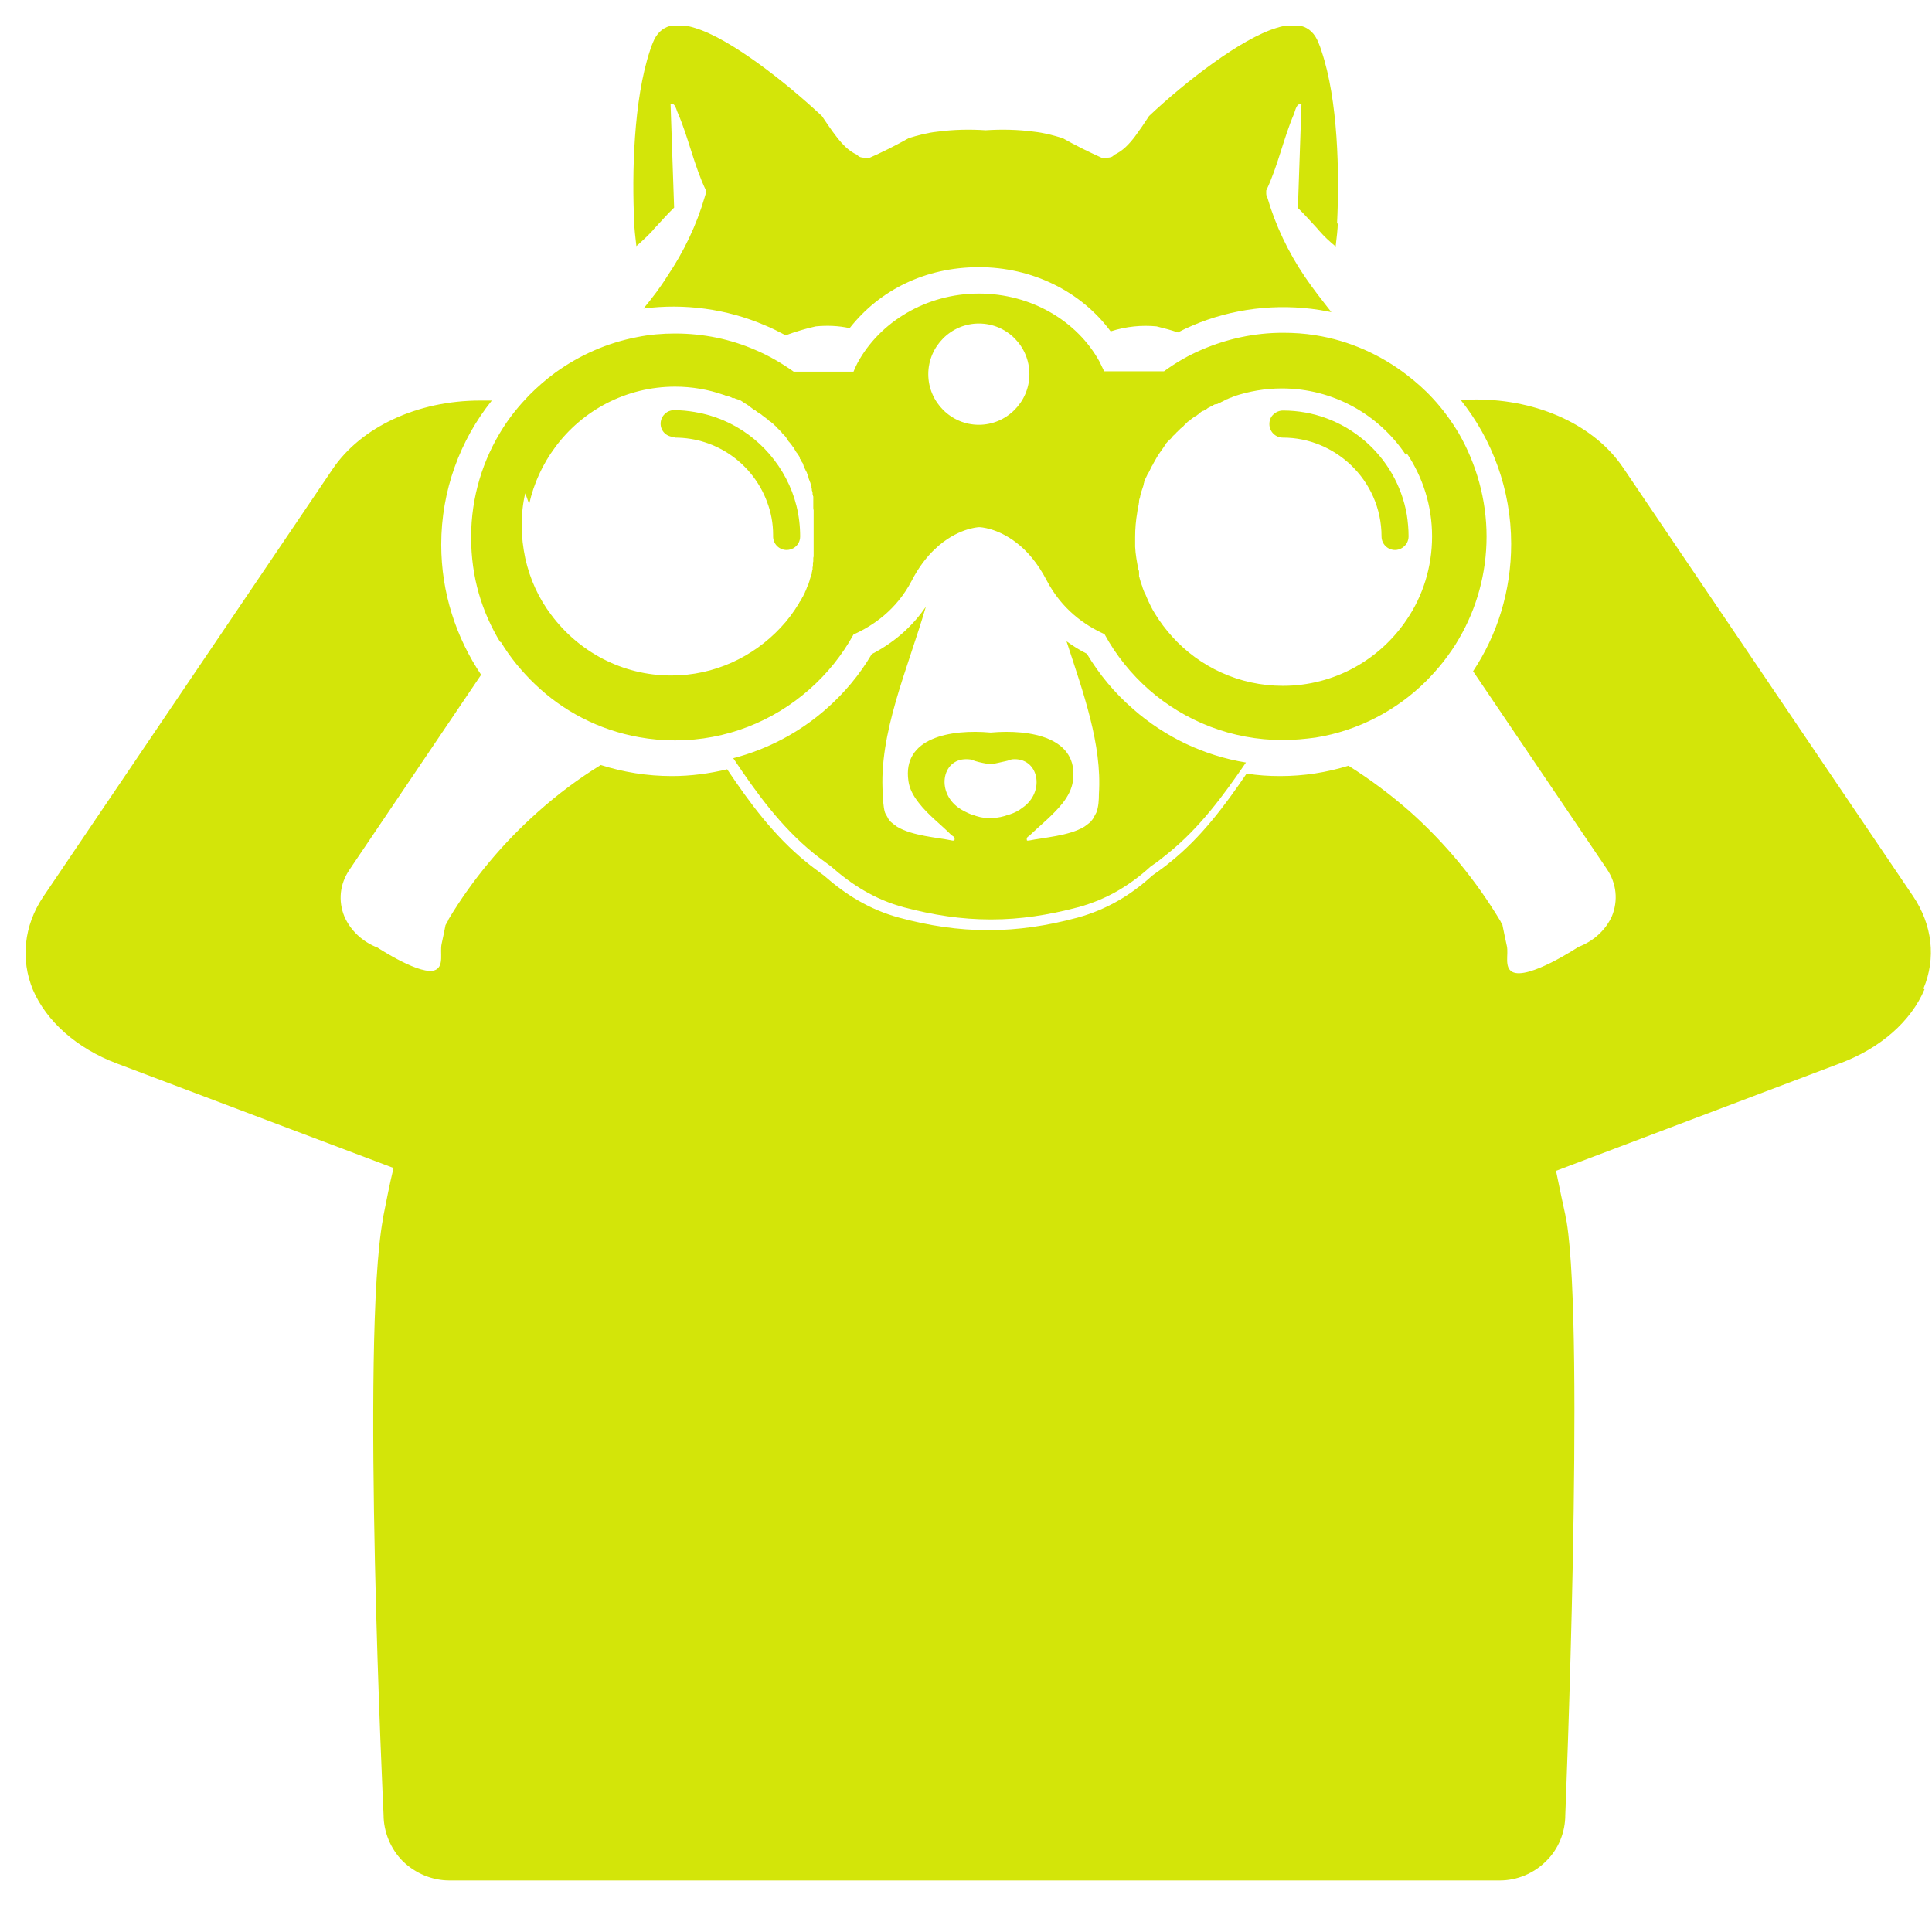
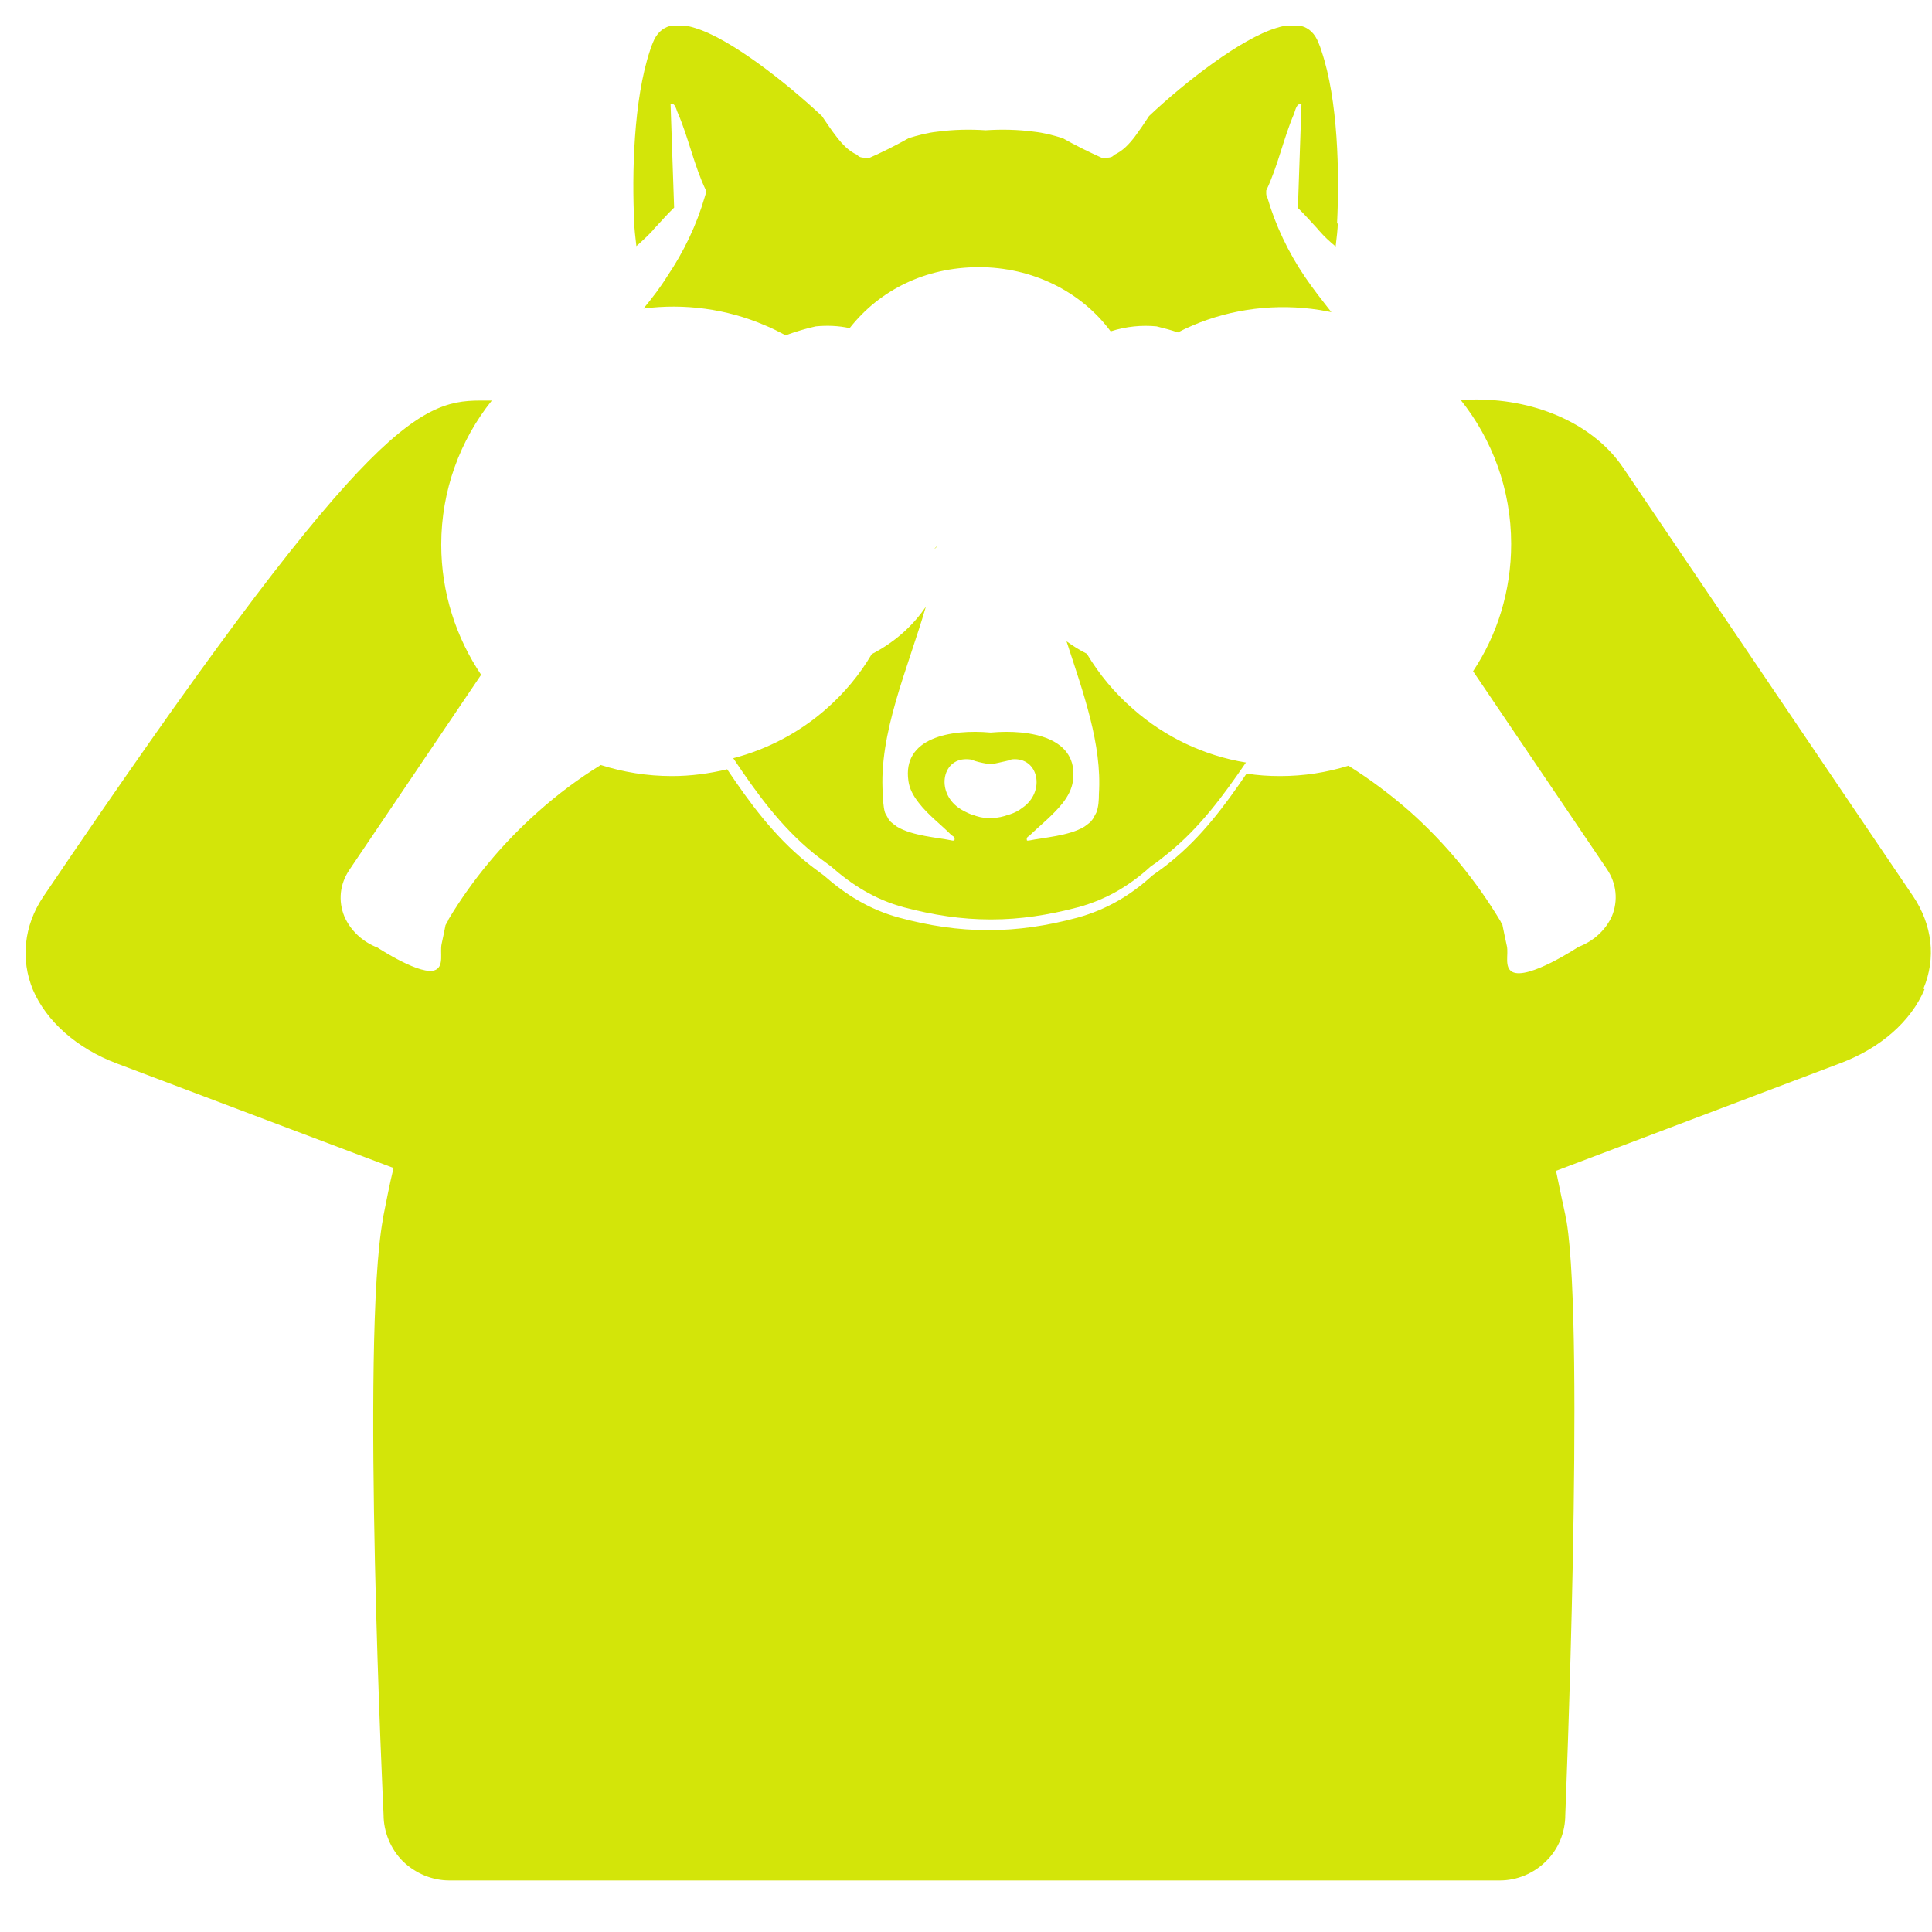
<svg xmlns="http://www.w3.org/2000/svg" width="75" height="75" viewBox="0 0 75 75" fill="none">
  <g clip-path="url(#clip0_2480_6295)">
    <path d="M43.972 27.51C43.268 26.901 42.673 26.181 42.19 25.378C41.913 25.24 41.651 25.074 41.402 24.894C42.051 26.887 42.784 28.895 42.66 30.819C42.66 31.054 42.646 31.317 42.563 31.539C42.535 31.594 42.507 31.649 42.466 31.719C42.438 31.788 42.383 31.843 42.328 31.913C42.259 31.968 42.176 32.037 42.093 32.093C41.498 32.452 40.531 32.508 39.937 32.632C39.909 32.632 39.881 32.632 39.867 32.632C39.826 32.48 39.937 32.48 39.992 32.411C40.351 32.065 40.877 31.649 41.25 31.179C41.457 30.916 41.609 30.625 41.651 30.32C41.886 28.632 40.006 28.299 38.458 28.438C36.91 28.299 35.016 28.632 35.265 30.32C35.306 30.625 35.459 30.902 35.666 31.165C36.025 31.636 36.578 32.051 36.924 32.411C37.007 32.48 37.089 32.48 37.048 32.632C37.034 32.632 37.007 32.632 36.979 32.632C36.385 32.508 35.417 32.452 34.823 32.093C34.74 32.037 34.657 31.968 34.588 31.913C34.532 31.857 34.477 31.788 34.45 31.719C34.422 31.663 34.38 31.608 34.353 31.539C34.284 31.303 34.284 31.054 34.27 30.819C34.104 28.465 35.237 25.974 35.942 23.551C35.417 24.326 34.698 24.949 33.841 25.392C33.371 26.195 32.777 26.901 32.086 27.51C31.036 28.438 29.792 29.088 28.465 29.434C29.363 30.777 30.303 32.079 31.575 33.117C31.796 33.297 32.031 33.463 32.252 33.629C33.054 34.335 33.952 34.916 35.085 35.221C36.233 35.526 37.338 35.692 38.43 35.692H38.513C39.591 35.692 40.697 35.526 41.844 35.221C42.977 34.916 43.89 34.349 44.677 33.629C44.912 33.477 45.133 33.297 45.355 33.117C46.585 32.12 47.497 30.874 48.368 29.601C46.751 29.338 45.23 28.618 43.986 27.524L43.972 27.51ZM39.218 31.608C39.218 31.608 39.19 31.622 39.163 31.622C38.955 31.705 38.734 31.746 38.513 31.76H38.389C38.167 31.76 37.946 31.705 37.739 31.622C37.725 31.622 37.711 31.622 37.684 31.608C37.518 31.539 37.352 31.456 37.214 31.359C36.315 30.722 36.578 29.379 37.615 29.476C37.698 29.476 37.767 29.518 37.863 29.545C38.043 29.601 38.264 29.642 38.458 29.67C38.637 29.642 38.859 29.587 39.052 29.545C39.135 29.531 39.218 29.49 39.287 29.476C40.324 29.379 40.6 30.736 39.688 31.359C39.55 31.47 39.384 31.553 39.218 31.608ZM36.274 21.308C36.274 21.308 36.357 21.239 36.385 21.198C36.385 21.198 36.302 21.267 36.274 21.308Z" fill="#D3E509" />
    <path d="M51.933 8.683C51.933 8.835 51.891 9.251 51.85 9.569C51.615 9.375 51.407 9.182 51.214 8.96C51.186 8.932 51.159 8.905 51.131 8.863C50.882 8.6 50.647 8.323 50.385 8.074L50.454 6.067L50.523 4.046C50.329 3.99 50.288 4.281 50.233 4.419C49.818 5.388 49.611 6.441 49.155 7.396C49.155 7.423 49.155 7.451 49.155 7.479C49.155 7.479 49.155 7.506 49.155 7.52C49.155 7.562 49.168 7.617 49.196 7.659C49.514 8.752 50.011 9.791 50.647 10.732C50.965 11.203 51.325 11.659 51.684 12.116C51.532 12.089 51.38 12.061 51.228 12.033C49.555 11.77 47.828 11.978 46.28 12.642C46.086 12.726 45.907 12.809 45.727 12.905C45.45 12.809 45.174 12.739 44.898 12.67C44.317 12.615 43.723 12.67 43.115 12.864C41.967 11.313 40.074 10.372 38.001 10.372C35.927 10.372 34.145 11.258 32.983 12.739C32.541 12.642 32.099 12.629 31.67 12.67C31.283 12.753 30.883 12.878 30.496 13.016C30.233 12.878 29.97 12.739 29.694 12.629C28.215 11.992 26.57 11.77 24.981 11.978C25.313 11.576 25.631 11.161 25.907 10.718C26.543 9.777 27.04 8.739 27.358 7.645C27.372 7.59 27.386 7.548 27.4 7.506C27.4 7.506 27.4 7.479 27.4 7.465C27.4 7.437 27.4 7.41 27.4 7.382C26.944 6.427 26.736 5.375 26.322 4.406C26.252 4.267 26.211 3.976 26.031 4.032L26.1 6.053L26.169 8.06C25.907 8.309 25.672 8.586 25.423 8.849C25.395 8.877 25.368 8.905 25.34 8.946C25.133 9.168 24.926 9.361 24.704 9.555C24.663 9.237 24.622 8.822 24.622 8.669C24.525 6.745 24.594 3.879 25.23 1.969C25.257 1.872 25.299 1.761 25.34 1.665C25.631 0.917 26.266 0.862 26.971 1.083C28.353 1.498 30.496 3.187 31.905 4.502C32.085 4.765 32.265 5.042 32.472 5.305C32.707 5.61 32.942 5.859 33.274 6.011C33.343 6.094 33.426 6.122 33.564 6.122C33.605 6.122 33.661 6.15 33.702 6.15C34.241 5.914 34.766 5.651 35.278 5.361C35.637 5.25 35.996 5.153 36.383 5.112C37.005 5.028 37.641 5.015 38.263 5.056C38.885 5.015 39.521 5.028 40.143 5.112C40.516 5.153 40.889 5.25 41.249 5.361C41.76 5.651 42.299 5.914 42.824 6.15C42.866 6.15 42.921 6.136 42.963 6.122C43.101 6.122 43.184 6.094 43.253 6.011C43.584 5.859 43.819 5.61 44.054 5.305C44.248 5.042 44.428 4.779 44.607 4.502C46.017 3.173 48.173 1.498 49.555 1.083C50.26 0.862 50.896 0.917 51.186 1.665C51.228 1.761 51.269 1.872 51.297 1.969C51.947 3.879 52.002 6.745 51.905 8.669L51.933 8.683Z" fill="#D3E509" />
-     <path d="M74.709 38.405C74.184 39.651 72.996 40.689 71.448 41.271L60.404 45.451C60.473 45.784 60.542 46.116 60.611 46.448C60.667 46.684 60.708 46.919 60.764 47.154C60.777 47.251 60.791 47.334 60.819 47.445C61.524 51.861 60.764 70.453 60.764 70.453C60.764 71.131 60.501 71.782 60.017 72.252C59.547 72.723 58.898 73 58.22 73H17.447C16.77 73 16.12 72.723 15.636 72.252C15.167 71.782 14.89 71.117 14.89 70.453C14.89 70.453 14.006 52.027 14.863 47.334C14.863 47.279 14.876 47.223 14.89 47.168C14.945 46.891 15.001 46.614 15.056 46.337C15.125 46.005 15.194 45.673 15.277 45.341L4.538 41.285C2.99 40.703 1.801 39.651 1.276 38.419C0.792 37.242 0.93 35.941 1.663 34.834L12.914 18.207C14.019 16.574 16.217 15.55 18.636 15.55C18.788 15.55 18.94 15.55 19.092 15.55C17.862 17.086 17.129 19.038 17.129 21.142C17.129 23.011 17.71 24.755 18.677 26.195L13.563 33.767C13.19 34.321 13.121 34.972 13.37 35.581C13.605 36.121 14.075 36.564 14.655 36.785C14.655 36.785 16.397 37.934 16.922 37.644C17.24 37.478 17.074 36.965 17.143 36.647C17.198 36.384 17.254 36.135 17.295 35.913C17.337 35.83 17.392 35.761 17.419 35.678C18.359 34.114 19.534 32.715 20.889 31.511C21.649 30.833 22.464 30.224 23.321 29.698C24.192 29.974 25.118 30.127 26.085 30.127C26.818 30.127 27.537 30.03 28.228 29.864C29.112 31.179 30.038 32.438 31.296 33.463C31.531 33.657 31.766 33.823 31.987 33.989C32.803 34.709 33.729 35.304 34.904 35.623C36.078 35.941 37.212 36.107 38.318 36.107H38.414C39.506 36.107 40.653 35.941 41.828 35.623C42.989 35.304 43.929 34.723 44.731 33.989C44.966 33.823 45.201 33.657 45.435 33.463C46.638 32.494 47.536 31.29 48.393 30.03C48.822 30.099 49.25 30.127 49.693 30.127C50.619 30.127 51.503 29.988 52.346 29.725C53.189 30.251 53.977 30.846 54.724 31.497C56.106 32.729 57.294 34.169 58.248 35.761C58.262 35.803 58.289 35.844 58.317 35.872C58.372 36.135 58.428 36.425 58.497 36.73C58.566 37.048 58.386 37.547 58.704 37.727C59.312 38.059 61.275 36.758 61.275 36.758C61.869 36.536 62.339 36.093 62.574 35.567C62.823 34.958 62.754 34.294 62.381 33.74L57.184 26.057C58.124 24.645 58.663 22.942 58.663 21.114C58.663 19.01 57.93 17.058 56.7 15.522C56.907 15.522 57.101 15.508 57.294 15.508C59.727 15.508 61.911 16.518 63.016 18.166L74.267 34.792C75.013 35.899 75.165 37.201 74.668 38.377L74.709 38.405Z" fill="#D3E509" />
-     <path d="M26.059 15.951C25.948 16.062 25.824 16.172 25.699 16.283C25.755 16.117 25.893 15.992 26.059 15.951Z" fill="#D3E509" />
-     <path d="M19.436 24.908C19.616 25.212 19.823 25.503 20.058 25.794C20.279 26.057 20.514 26.32 20.763 26.555C21.855 27.607 23.251 28.341 24.813 28.618C25.269 28.701 25.739 28.742 26.209 28.742C28.199 28.742 30.023 27.995 31.419 26.763C32.111 26.154 32.691 25.434 33.133 24.631C33.907 24.285 34.806 23.662 35.386 22.554C35.663 22.014 35.98 21.613 36.285 21.322C37.142 20.506 37.971 20.464 38.012 20.464C38.054 20.464 38.717 20.492 39.464 21.073C39.864 21.378 40.279 21.848 40.638 22.541C41.219 23.648 42.103 24.271 42.877 24.617C43.32 25.434 43.914 26.168 44.605 26.777C46.001 27.995 47.812 28.729 49.802 28.729C50.23 28.729 50.659 28.687 51.074 28.632C52.718 28.369 54.211 27.579 55.344 26.458C55.593 26.209 55.814 25.96 56.035 25.683C56.257 25.392 56.464 25.102 56.644 24.783C57.321 23.62 57.708 22.264 57.708 20.824C57.708 19.384 57.307 18 56.63 16.823C56.34 16.339 56.008 15.882 55.621 15.466C55.317 15.134 54.971 14.83 54.612 14.553C53.603 13.778 52.387 13.224 51.074 13.016C50.659 12.947 50.23 12.919 49.802 12.919C48.696 12.919 47.632 13.155 46.664 13.57C46.139 13.791 45.642 14.082 45.186 14.414H42.864C42.808 14.29 42.739 14.165 42.684 14.041C41.827 12.476 40.044 11.396 37.998 11.396C35.953 11.396 34.142 12.504 33.285 14.096C33.23 14.207 33.175 14.318 33.133 14.428H30.811C30.341 14.096 29.844 13.805 29.319 13.584C28.365 13.168 27.314 12.947 26.209 12.947C25.711 12.947 25.214 12.989 24.744 13.085C23.569 13.307 22.491 13.791 21.551 14.47C21.192 14.733 20.86 15.024 20.542 15.342C20.169 15.729 19.823 16.145 19.533 16.602C18.745 17.834 18.289 19.287 18.289 20.852C18.289 22.416 18.704 23.745 19.422 24.935L19.436 24.908ZM54.612 17.598C55.234 18.526 55.593 19.633 55.593 20.824C55.593 22.014 55.234 23.136 54.612 24.049C53.575 25.6 51.806 26.624 49.802 26.624C48.102 26.624 46.568 25.891 45.504 24.714C45.255 24.437 45.034 24.146 44.84 23.828C44.716 23.634 44.619 23.427 44.522 23.205C44.508 23.177 44.495 23.136 44.481 23.108C44.481 23.094 44.467 23.08 44.453 23.053C44.453 23.039 44.439 23.011 44.425 22.997C44.398 22.942 44.384 22.873 44.356 22.817C44.356 22.803 44.356 22.79 44.343 22.776C44.343 22.762 44.343 22.748 44.329 22.734C44.329 22.721 44.329 22.707 44.315 22.693C44.315 22.679 44.315 22.665 44.301 22.651C44.301 22.637 44.301 22.624 44.287 22.61C44.287 22.596 44.287 22.582 44.273 22.568C44.273 22.541 44.26 22.499 44.246 22.471C44.246 22.444 44.232 22.416 44.218 22.374C44.218 22.36 44.218 22.347 44.218 22.319C44.218 22.305 44.218 22.291 44.218 22.277C44.218 22.264 44.218 22.25 44.218 22.236C44.218 22.222 44.218 22.208 44.218 22.194C44.218 22.167 44.204 22.125 44.19 22.098C44.135 21.821 44.08 21.516 44.066 21.225C44.066 21.101 44.066 20.976 44.066 20.852C44.066 20.519 44.094 20.201 44.149 19.883C44.149 19.841 44.163 19.799 44.177 19.744C44.177 19.689 44.19 19.647 44.204 19.592C44.204 19.564 44.204 19.537 44.218 19.509C44.218 19.495 44.218 19.467 44.218 19.453C44.218 19.398 44.246 19.343 44.26 19.287C44.26 19.273 44.26 19.246 44.273 19.232C44.273 19.218 44.273 19.19 44.287 19.177C44.301 19.163 44.287 19.135 44.301 19.121C44.315 19.107 44.301 19.08 44.315 19.066C44.343 18.997 44.356 18.927 44.384 18.858C44.384 18.844 44.384 18.817 44.398 18.803C44.398 18.789 44.398 18.761 44.412 18.747C44.412 18.733 44.412 18.706 44.425 18.692C44.439 18.651 44.453 18.623 44.467 18.581C44.467 18.567 44.481 18.54 44.495 18.526C44.495 18.512 44.508 18.498 44.522 18.471C44.522 18.457 44.536 18.429 44.55 18.415C44.55 18.401 44.564 18.387 44.577 18.374C44.577 18.36 44.591 18.346 44.605 18.318C44.605 18.304 44.619 18.291 44.633 18.263C44.633 18.249 44.647 18.235 44.66 18.207C44.66 18.194 44.674 18.18 44.688 18.152C44.702 18.124 44.716 18.083 44.743 18.055C44.743 18.041 44.757 18.027 44.771 18C44.771 17.986 44.785 17.972 44.799 17.945C44.84 17.875 44.868 17.82 44.909 17.751C44.909 17.737 44.923 17.723 44.937 17.709C44.937 17.695 44.951 17.681 44.964 17.668C44.964 17.654 44.978 17.64 44.992 17.626C44.992 17.612 45.006 17.598 45.02 17.584C45.02 17.571 45.034 17.557 45.047 17.543C45.047 17.529 45.075 17.515 45.075 17.502C45.103 17.46 45.144 17.405 45.172 17.363C45.172 17.349 45.199 17.335 45.199 17.322C45.199 17.308 45.227 17.294 45.227 17.28C45.227 17.266 45.255 17.252 45.255 17.238C45.255 17.238 45.255 17.225 45.269 17.211C45.269 17.211 45.269 17.211 45.282 17.197C45.282 17.197 45.296 17.183 45.31 17.169C45.31 17.155 45.338 17.142 45.351 17.128C45.351 17.114 45.379 17.1 45.393 17.086C45.393 17.072 45.421 17.058 45.434 17.045C45.462 17.017 45.49 16.989 45.504 16.962C45.504 16.962 45.517 16.934 45.531 16.934C45.531 16.934 45.531 16.934 45.545 16.92C45.545 16.92 45.559 16.892 45.573 16.892C45.573 16.892 45.6 16.865 45.614 16.851C45.614 16.851 45.642 16.823 45.656 16.809C45.656 16.795 45.683 16.782 45.697 16.768C45.697 16.768 45.725 16.74 45.738 16.726C45.752 16.712 45.766 16.698 45.78 16.685C45.78 16.685 45.808 16.657 45.821 16.643C45.849 16.616 45.877 16.602 45.904 16.574C45.904 16.574 45.904 16.574 45.918 16.56C45.932 16.56 45.946 16.532 45.96 16.519C45.96 16.519 45.987 16.491 46.001 16.477C46.015 16.477 46.029 16.449 46.042 16.436C46.056 16.422 46.084 16.408 46.098 16.38C46.098 16.38 46.125 16.366 46.139 16.352C46.139 16.352 46.167 16.339 46.181 16.325C46.208 16.297 46.25 16.269 46.278 16.242C46.278 16.242 46.305 16.228 46.319 16.214C46.333 16.2 46.36 16.186 46.374 16.172C46.374 16.172 46.388 16.172 46.402 16.159C46.402 16.159 46.416 16.159 46.429 16.145C46.443 16.145 46.471 16.117 46.485 16.103C46.499 16.103 46.526 16.076 46.54 16.062C46.54 16.062 46.568 16.048 46.568 16.034C46.582 16.034 46.609 16.006 46.623 15.992C46.651 15.979 46.664 15.965 46.692 15.951C46.692 15.951 46.692 15.951 46.706 15.951C46.734 15.951 46.747 15.923 46.775 15.909C46.789 15.909 46.803 15.896 46.83 15.882C46.844 15.882 46.872 15.854 46.886 15.84C46.886 15.84 46.899 15.84 46.913 15.826C46.913 15.826 46.941 15.826 46.941 15.813C46.955 15.813 46.982 15.785 46.996 15.785C47.01 15.785 47.038 15.757 47.051 15.757C47.065 15.757 47.079 15.743 47.093 15.729C47.107 15.729 47.121 15.716 47.148 15.702C47.148 15.702 47.176 15.702 47.19 15.688C47.19 15.688 47.19 15.688 47.203 15.688C47.203 15.688 47.217 15.688 47.231 15.688C47.259 15.688 47.273 15.674 47.3 15.66C47.314 15.66 47.342 15.646 47.356 15.633C47.369 15.633 47.397 15.619 47.411 15.605C47.425 15.605 47.452 15.591 47.466 15.577C47.48 15.577 47.508 15.563 47.521 15.55C47.535 15.55 47.563 15.536 47.577 15.522C47.59 15.522 47.618 15.508 47.632 15.494C47.66 15.494 47.673 15.48 47.701 15.466C47.729 15.453 47.743 15.453 47.77 15.439C47.798 15.439 47.812 15.425 47.839 15.411C47.867 15.411 47.881 15.397 47.908 15.383C48.489 15.19 49.111 15.079 49.761 15.079C51.765 15.079 53.534 16.103 54.57 17.654L54.612 17.598ZM37.998 12.559C39.09 12.559 39.961 13.445 39.961 14.525C39.961 15.605 39.077 16.491 37.998 16.491C36.92 16.491 36.036 15.605 36.036 14.525C36.036 13.445 36.92 12.559 37.998 12.559ZM20.542 19.564C20.722 18.761 21.067 18.014 21.551 17.363C22.601 15.937 24.301 15.01 26.209 15.01C26.858 15.01 27.494 15.12 28.088 15.328C28.116 15.328 28.144 15.356 28.171 15.356C28.199 15.356 28.227 15.383 28.254 15.383C28.268 15.383 28.296 15.383 28.31 15.397C28.337 15.397 28.351 15.411 28.379 15.425C28.392 15.425 28.42 15.439 28.434 15.453C28.434 15.453 28.448 15.453 28.462 15.453C28.462 15.453 28.476 15.453 28.489 15.453C28.517 15.453 28.531 15.466 28.558 15.48C28.572 15.48 28.586 15.48 28.6 15.494C28.614 15.494 28.628 15.494 28.641 15.508C28.641 15.508 28.669 15.508 28.683 15.522C28.71 15.522 28.724 15.536 28.752 15.55C28.766 15.55 28.779 15.563 28.793 15.577C28.807 15.577 28.821 15.591 28.835 15.605C28.849 15.605 28.863 15.619 28.876 15.633C28.89 15.633 28.904 15.646 28.918 15.66C28.932 15.66 28.959 15.688 28.973 15.688C28.987 15.688 29.015 15.716 29.028 15.729C29.042 15.729 29.07 15.757 29.084 15.771C29.097 15.771 29.125 15.799 29.139 15.813C29.153 15.813 29.18 15.84 29.194 15.854C29.208 15.854 29.236 15.882 29.25 15.896C29.25 15.896 29.263 15.896 29.277 15.909C29.277 15.909 29.291 15.909 29.305 15.923C29.319 15.923 29.346 15.951 29.36 15.965C29.374 15.965 29.401 15.992 29.415 16.006C29.429 16.006 29.457 16.034 29.471 16.048C29.471 16.048 29.484 16.048 29.498 16.062C29.498 16.062 29.512 16.062 29.526 16.076C29.54 16.076 29.567 16.103 29.581 16.117C29.595 16.131 29.623 16.145 29.637 16.159C29.65 16.159 29.664 16.186 29.692 16.2C29.706 16.214 29.733 16.228 29.747 16.242C29.761 16.256 29.788 16.269 29.802 16.283C29.816 16.283 29.83 16.311 29.844 16.325C29.844 16.325 29.871 16.352 29.885 16.352C29.885 16.352 29.913 16.38 29.927 16.38C29.941 16.394 29.968 16.422 29.982 16.436C29.982 16.436 29.996 16.436 30.01 16.449C30.023 16.463 30.051 16.491 30.065 16.505C30.093 16.532 30.12 16.546 30.134 16.574C30.134 16.574 30.162 16.588 30.162 16.602C30.162 16.602 30.189 16.629 30.203 16.643C30.203 16.643 30.231 16.671 30.245 16.685C30.272 16.712 30.3 16.74 30.328 16.768C30.328 16.768 30.355 16.795 30.355 16.809C30.369 16.823 30.397 16.851 30.41 16.865C30.41 16.865 30.424 16.878 30.438 16.892C30.466 16.92 30.493 16.948 30.507 16.975C30.507 16.975 30.535 17.003 30.535 17.017C30.535 17.017 30.549 17.045 30.562 17.058C30.562 17.058 30.576 17.086 30.59 17.1C30.604 17.128 30.618 17.142 30.645 17.169C30.673 17.197 30.687 17.225 30.715 17.252C30.715 17.266 30.742 17.28 30.742 17.294C30.742 17.294 30.742 17.294 30.756 17.308C30.756 17.322 30.784 17.349 30.797 17.363C30.811 17.377 30.825 17.405 30.839 17.432C30.853 17.46 30.867 17.474 30.88 17.502C30.88 17.515 30.894 17.529 30.908 17.543C30.908 17.557 30.936 17.584 30.95 17.598C30.95 17.612 30.963 17.626 30.977 17.64C30.977 17.654 30.991 17.668 31.005 17.681C31.019 17.709 31.032 17.723 31.046 17.751C31.046 17.751 31.046 17.751 31.046 17.765C31.046 17.765 31.046 17.765 31.046 17.778C31.046 17.778 31.046 17.778 31.046 17.792C31.046 17.806 31.074 17.834 31.088 17.848C31.088 17.861 31.102 17.889 31.115 17.903C31.115 17.931 31.143 17.945 31.157 17.972C31.157 17.986 31.184 18.014 31.184 18.041C31.184 18.041 31.184 18.069 31.198 18.083C31.198 18.083 31.198 18.111 31.212 18.124C31.212 18.138 31.226 18.152 31.24 18.18C31.24 18.194 31.254 18.221 31.267 18.235C31.267 18.249 31.281 18.277 31.295 18.291C31.295 18.291 31.309 18.332 31.323 18.346C31.323 18.346 31.323 18.374 31.337 18.387C31.337 18.387 31.337 18.415 31.35 18.415C31.35 18.429 31.364 18.457 31.378 18.471C31.378 18.471 31.378 18.484 31.378 18.498C31.378 18.512 31.378 18.526 31.392 18.554C31.392 18.567 31.392 18.581 31.406 18.609C31.406 18.623 31.419 18.651 31.433 18.664C31.433 18.692 31.447 18.72 31.461 18.747C31.461 18.775 31.475 18.789 31.488 18.817C31.488 18.83 31.488 18.858 31.502 18.872C31.502 18.872 31.502 18.872 31.502 18.886C31.502 18.886 31.502 18.886 31.502 18.9C31.502 18.9 31.502 18.913 31.502 18.927C31.502 18.941 31.502 18.955 31.516 18.983C31.516 18.983 31.516 18.997 31.516 19.01C31.516 19.024 31.516 19.052 31.53 19.066C31.53 19.08 31.53 19.107 31.544 19.121C31.544 19.121 31.544 19.149 31.544 19.163C31.544 19.177 31.544 19.204 31.558 19.218C31.558 19.232 31.558 19.26 31.572 19.273C31.572 19.287 31.572 19.301 31.572 19.315C31.572 19.315 31.572 19.343 31.572 19.357C31.572 19.357 31.572 19.357 31.572 19.37C31.572 19.384 31.572 19.398 31.572 19.412C31.572 19.426 31.572 19.453 31.572 19.467C31.572 19.481 31.572 19.509 31.572 19.523C31.572 19.537 31.572 19.564 31.572 19.578C31.572 19.578 31.572 19.606 31.572 19.619C31.572 19.619 31.572 19.647 31.572 19.661V19.689C31.572 19.73 31.572 19.772 31.585 19.799C31.585 19.827 31.585 19.855 31.585 19.883C31.585 19.896 31.585 19.91 31.585 19.924C31.585 19.924 31.585 19.952 31.585 19.966C31.585 19.979 31.585 20.007 31.585 20.021C31.585 20.021 31.585 20.035 31.585 20.049C31.585 20.062 31.585 20.09 31.585 20.104V20.132C31.585 20.132 31.585 20.146 31.585 20.159C31.585 20.173 31.585 20.187 31.585 20.215C31.585 20.256 31.585 20.298 31.585 20.339C31.585 20.353 31.585 20.381 31.585 20.395C31.585 20.395 31.585 20.422 31.585 20.436C31.585 20.436 31.585 20.478 31.585 20.492C31.585 20.492 31.585 20.547 31.585 20.575C31.585 20.602 31.585 20.63 31.585 20.644C31.585 20.658 31.585 20.686 31.585 20.699C31.585 20.699 31.585 20.727 31.585 20.741C31.585 20.755 31.585 20.782 31.585 20.796V20.824C31.585 20.824 31.585 20.838 31.585 20.852C31.585 20.865 31.585 20.893 31.585 20.907C31.585 20.907 31.585 20.907 31.585 20.921C31.585 20.935 31.585 20.962 31.585 20.976C31.585 20.99 31.585 21.018 31.585 21.032C31.585 21.032 31.585 21.059 31.585 21.073V21.101C31.585 21.101 31.585 21.128 31.585 21.142C31.585 21.156 31.585 21.184 31.585 21.198C31.585 21.212 31.585 21.225 31.585 21.239C31.585 21.267 31.585 21.281 31.585 21.308C31.585 21.322 31.585 21.336 31.585 21.364C31.585 21.364 31.585 21.378 31.585 21.392C31.585 21.405 31.585 21.433 31.585 21.447C31.585 21.474 31.585 21.488 31.585 21.516C31.585 21.53 31.585 21.544 31.585 21.558C31.585 21.558 31.585 21.558 31.585 21.571C31.585 21.599 31.585 21.627 31.572 21.654C31.572 21.654 31.572 21.682 31.572 21.696C31.572 21.724 31.572 21.738 31.572 21.765C31.572 21.793 31.572 21.821 31.558 21.834C31.558 21.848 31.558 21.862 31.558 21.876C31.558 21.89 31.558 21.904 31.558 21.918C31.558 21.918 31.558 21.945 31.558 21.959C31.558 21.973 31.558 22.001 31.544 22.014C31.544 22.014 31.544 22.042 31.544 22.056C31.544 22.07 31.544 22.084 31.544 22.098C31.544 22.111 31.544 22.125 31.53 22.139C31.53 22.167 31.53 22.181 31.516 22.208C31.516 22.208 31.516 22.222 31.516 22.236C31.516 22.25 31.516 22.277 31.502 22.291C31.502 22.319 31.488 22.347 31.475 22.374C31.475 22.388 31.475 22.402 31.461 22.416C31.461 22.444 31.433 22.485 31.433 22.513C31.433 22.527 31.433 22.541 31.419 22.554C31.419 22.568 31.419 22.582 31.406 22.596C31.406 22.61 31.406 22.624 31.392 22.637C31.392 22.651 31.392 22.665 31.378 22.679C31.378 22.679 31.378 22.707 31.364 22.707C31.364 22.734 31.337 22.762 31.323 22.803C31.323 22.817 31.323 22.831 31.309 22.845C31.309 22.873 31.281 22.9 31.281 22.914C31.281 22.928 31.267 22.956 31.254 22.97C31.254 22.97 31.254 22.997 31.24 23.011C31.24 23.025 31.226 23.039 31.212 23.067C31.212 23.08 31.198 23.108 31.184 23.122C31.184 23.15 31.157 23.163 31.143 23.191C31.143 23.205 31.129 23.233 31.115 23.247C31.115 23.26 31.102 23.288 31.088 23.302C31.088 23.316 31.06 23.343 31.046 23.357C31.046 23.371 31.019 23.399 31.019 23.413C30.811 23.759 30.576 24.077 30.3 24.368C29.236 25.503 27.729 26.223 26.057 26.223C24.149 26.223 22.463 25.295 21.399 23.869C20.915 23.233 20.57 22.485 20.39 21.668C20.307 21.267 20.252 20.838 20.252 20.409C20.252 19.979 20.293 19.55 20.39 19.149L20.542 19.564Z" fill="#D3E509" />
-     <path d="M26.197 16.989C27.842 16.989 29.238 18.028 29.777 19.481C29.929 19.883 30.012 20.312 30.012 20.755C30.012 20.782 30.012 20.796 30.012 20.824C30.012 21.115 30.247 21.35 30.537 21.35C30.634 21.35 30.717 21.322 30.8 21.281C30.966 21.184 31.062 21.018 31.062 20.824C31.062 20.007 30.869 19.246 30.51 18.567C29.805 17.225 28.506 16.242 26.958 15.993C26.709 15.951 26.446 15.923 26.17 15.923C25.88 15.923 25.645 16.159 25.645 16.449C25.645 16.74 25.88 16.962 26.17 16.962L26.197 16.989Z" fill="#D3E509" />
-     <path d="M49.36 16.172C49.305 16.256 49.277 16.352 49.277 16.463C49.277 16.754 49.512 16.989 49.803 16.989C50.812 16.989 51.738 17.391 52.429 18.041C53.175 18.747 53.631 19.73 53.631 20.824C53.631 21.115 53.866 21.35 54.156 21.35C54.35 21.35 54.516 21.239 54.612 21.087C54.654 21.004 54.681 20.921 54.681 20.824C54.681 20.533 54.654 20.256 54.612 19.979C54.212 17.681 52.208 15.937 49.803 15.937C49.623 15.937 49.457 16.034 49.36 16.172Z" fill="#D3E509" />
-     <path d="M36.273 21.308C36.273 21.308 36.356 21.239 36.384 21.198C36.384 21.198 36.301 21.267 36.273 21.308Z" fill="#D3E509" />
+     <path d="M74.709 38.405C74.184 39.651 72.996 40.689 71.448 41.271L60.404 45.451C60.473 45.784 60.542 46.116 60.611 46.448C60.667 46.684 60.708 46.919 60.764 47.154C60.777 47.251 60.791 47.334 60.819 47.445C61.524 51.861 60.764 70.453 60.764 70.453C60.764 71.131 60.501 71.782 60.017 72.252C59.547 72.723 58.898 73 58.22 73H17.447C16.77 73 16.12 72.723 15.636 72.252C15.167 71.782 14.89 71.117 14.89 70.453C14.89 70.453 14.006 52.027 14.863 47.334C14.863 47.279 14.876 47.223 14.89 47.168C14.945 46.891 15.001 46.614 15.056 46.337C15.125 46.005 15.194 45.673 15.277 45.341L4.538 41.285C2.99 40.703 1.801 39.651 1.276 38.419C0.792 37.242 0.93 35.941 1.663 34.834C14.019 16.574 16.217 15.55 18.636 15.55C18.788 15.55 18.94 15.55 19.092 15.55C17.862 17.086 17.129 19.038 17.129 21.142C17.129 23.011 17.71 24.755 18.677 26.195L13.563 33.767C13.19 34.321 13.121 34.972 13.37 35.581C13.605 36.121 14.075 36.564 14.655 36.785C14.655 36.785 16.397 37.934 16.922 37.644C17.24 37.478 17.074 36.965 17.143 36.647C17.198 36.384 17.254 36.135 17.295 35.913C17.337 35.83 17.392 35.761 17.419 35.678C18.359 34.114 19.534 32.715 20.889 31.511C21.649 30.833 22.464 30.224 23.321 29.698C24.192 29.974 25.118 30.127 26.085 30.127C26.818 30.127 27.537 30.03 28.228 29.864C29.112 31.179 30.038 32.438 31.296 33.463C31.531 33.657 31.766 33.823 31.987 33.989C32.803 34.709 33.729 35.304 34.904 35.623C36.078 35.941 37.212 36.107 38.318 36.107H38.414C39.506 36.107 40.653 35.941 41.828 35.623C42.989 35.304 43.929 34.723 44.731 33.989C44.966 33.823 45.201 33.657 45.435 33.463C46.638 32.494 47.536 31.29 48.393 30.03C48.822 30.099 49.25 30.127 49.693 30.127C50.619 30.127 51.503 29.988 52.346 29.725C53.189 30.251 53.977 30.846 54.724 31.497C56.106 32.729 57.294 34.169 58.248 35.761C58.262 35.803 58.289 35.844 58.317 35.872C58.372 36.135 58.428 36.425 58.497 36.73C58.566 37.048 58.386 37.547 58.704 37.727C59.312 38.059 61.275 36.758 61.275 36.758C61.869 36.536 62.339 36.093 62.574 35.567C62.823 34.958 62.754 34.294 62.381 33.74L57.184 26.057C58.124 24.645 58.663 22.942 58.663 21.114C58.663 19.01 57.93 17.058 56.7 15.522C56.907 15.522 57.101 15.508 57.294 15.508C59.727 15.508 61.911 16.518 63.016 18.166L74.267 34.792C75.013 35.899 75.165 37.201 74.668 38.377L74.709 38.405Z" fill="#D3E509" />
    <path d="M36.273 21.308C36.273 21.308 36.356 21.239 36.384 21.198C36.384 21.198 36.301 21.267 36.273 21.308Z" fill="#D3E509" />
  </g>
  <defs>
    <clipPath id="clip0_2480_6295">
      <rect width="74" height="72" fill="white" transform="translate(1 1)" />
    </clipPath>
  </defs>
</svg>